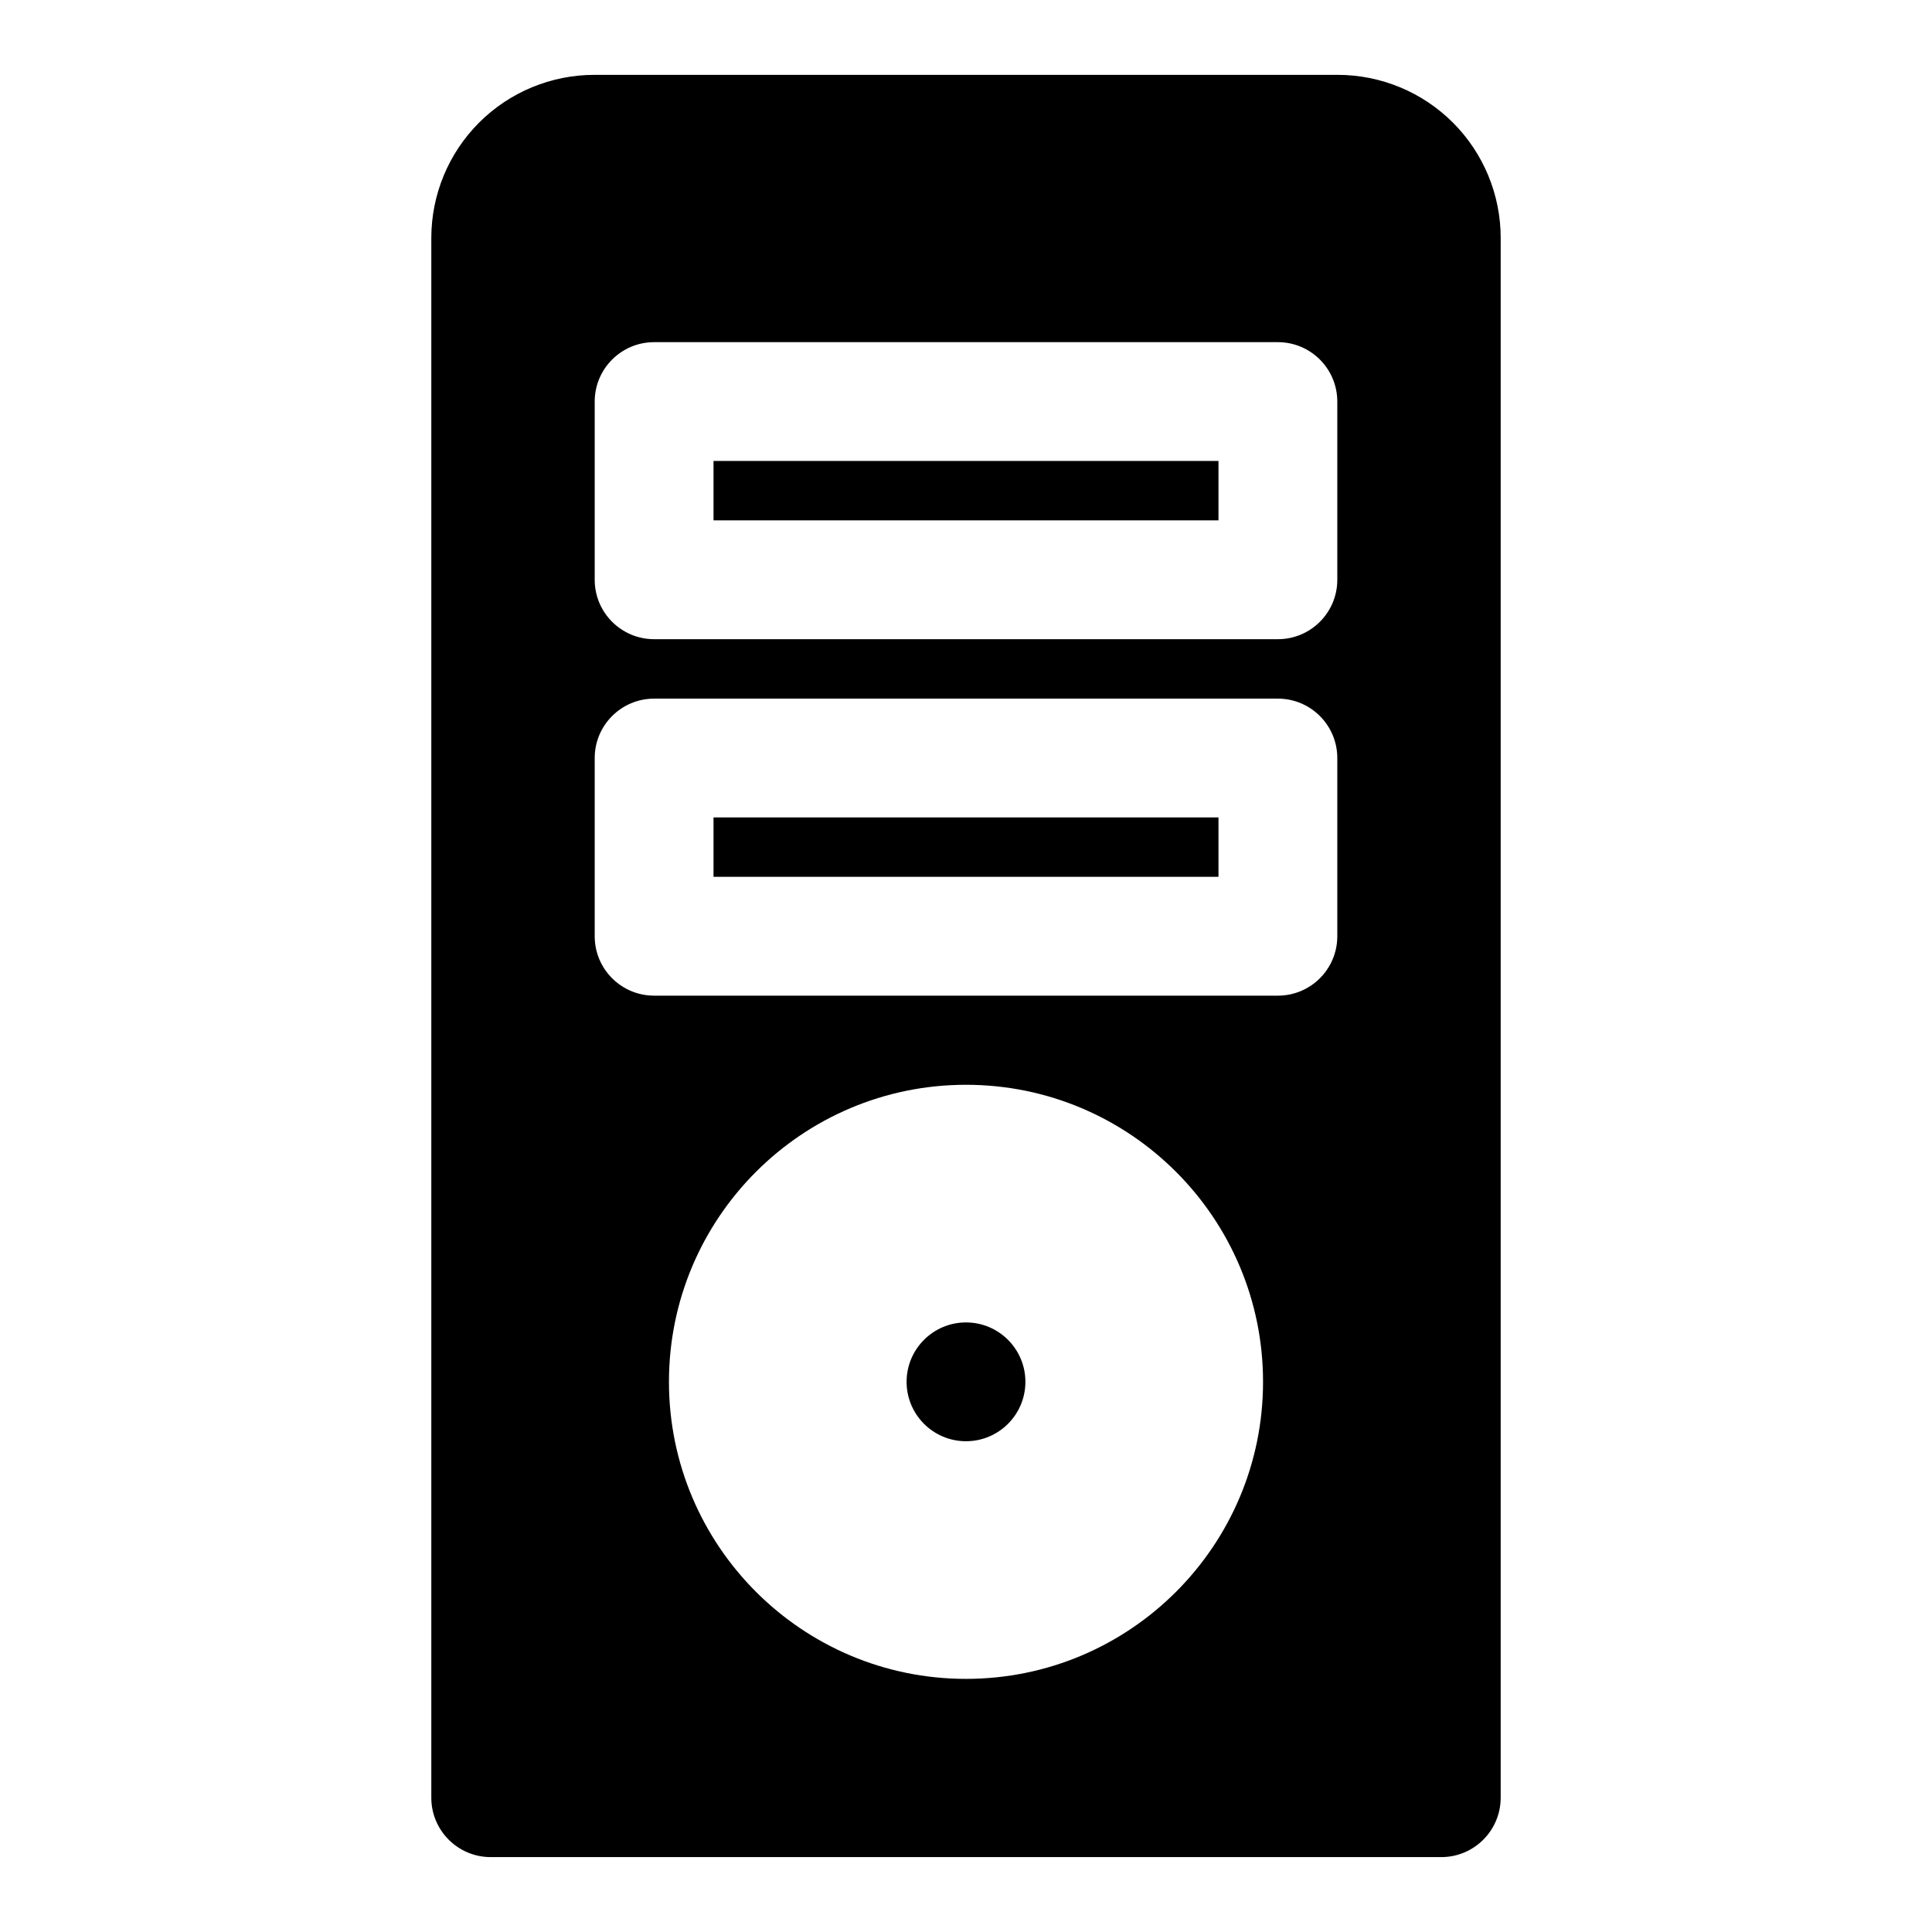
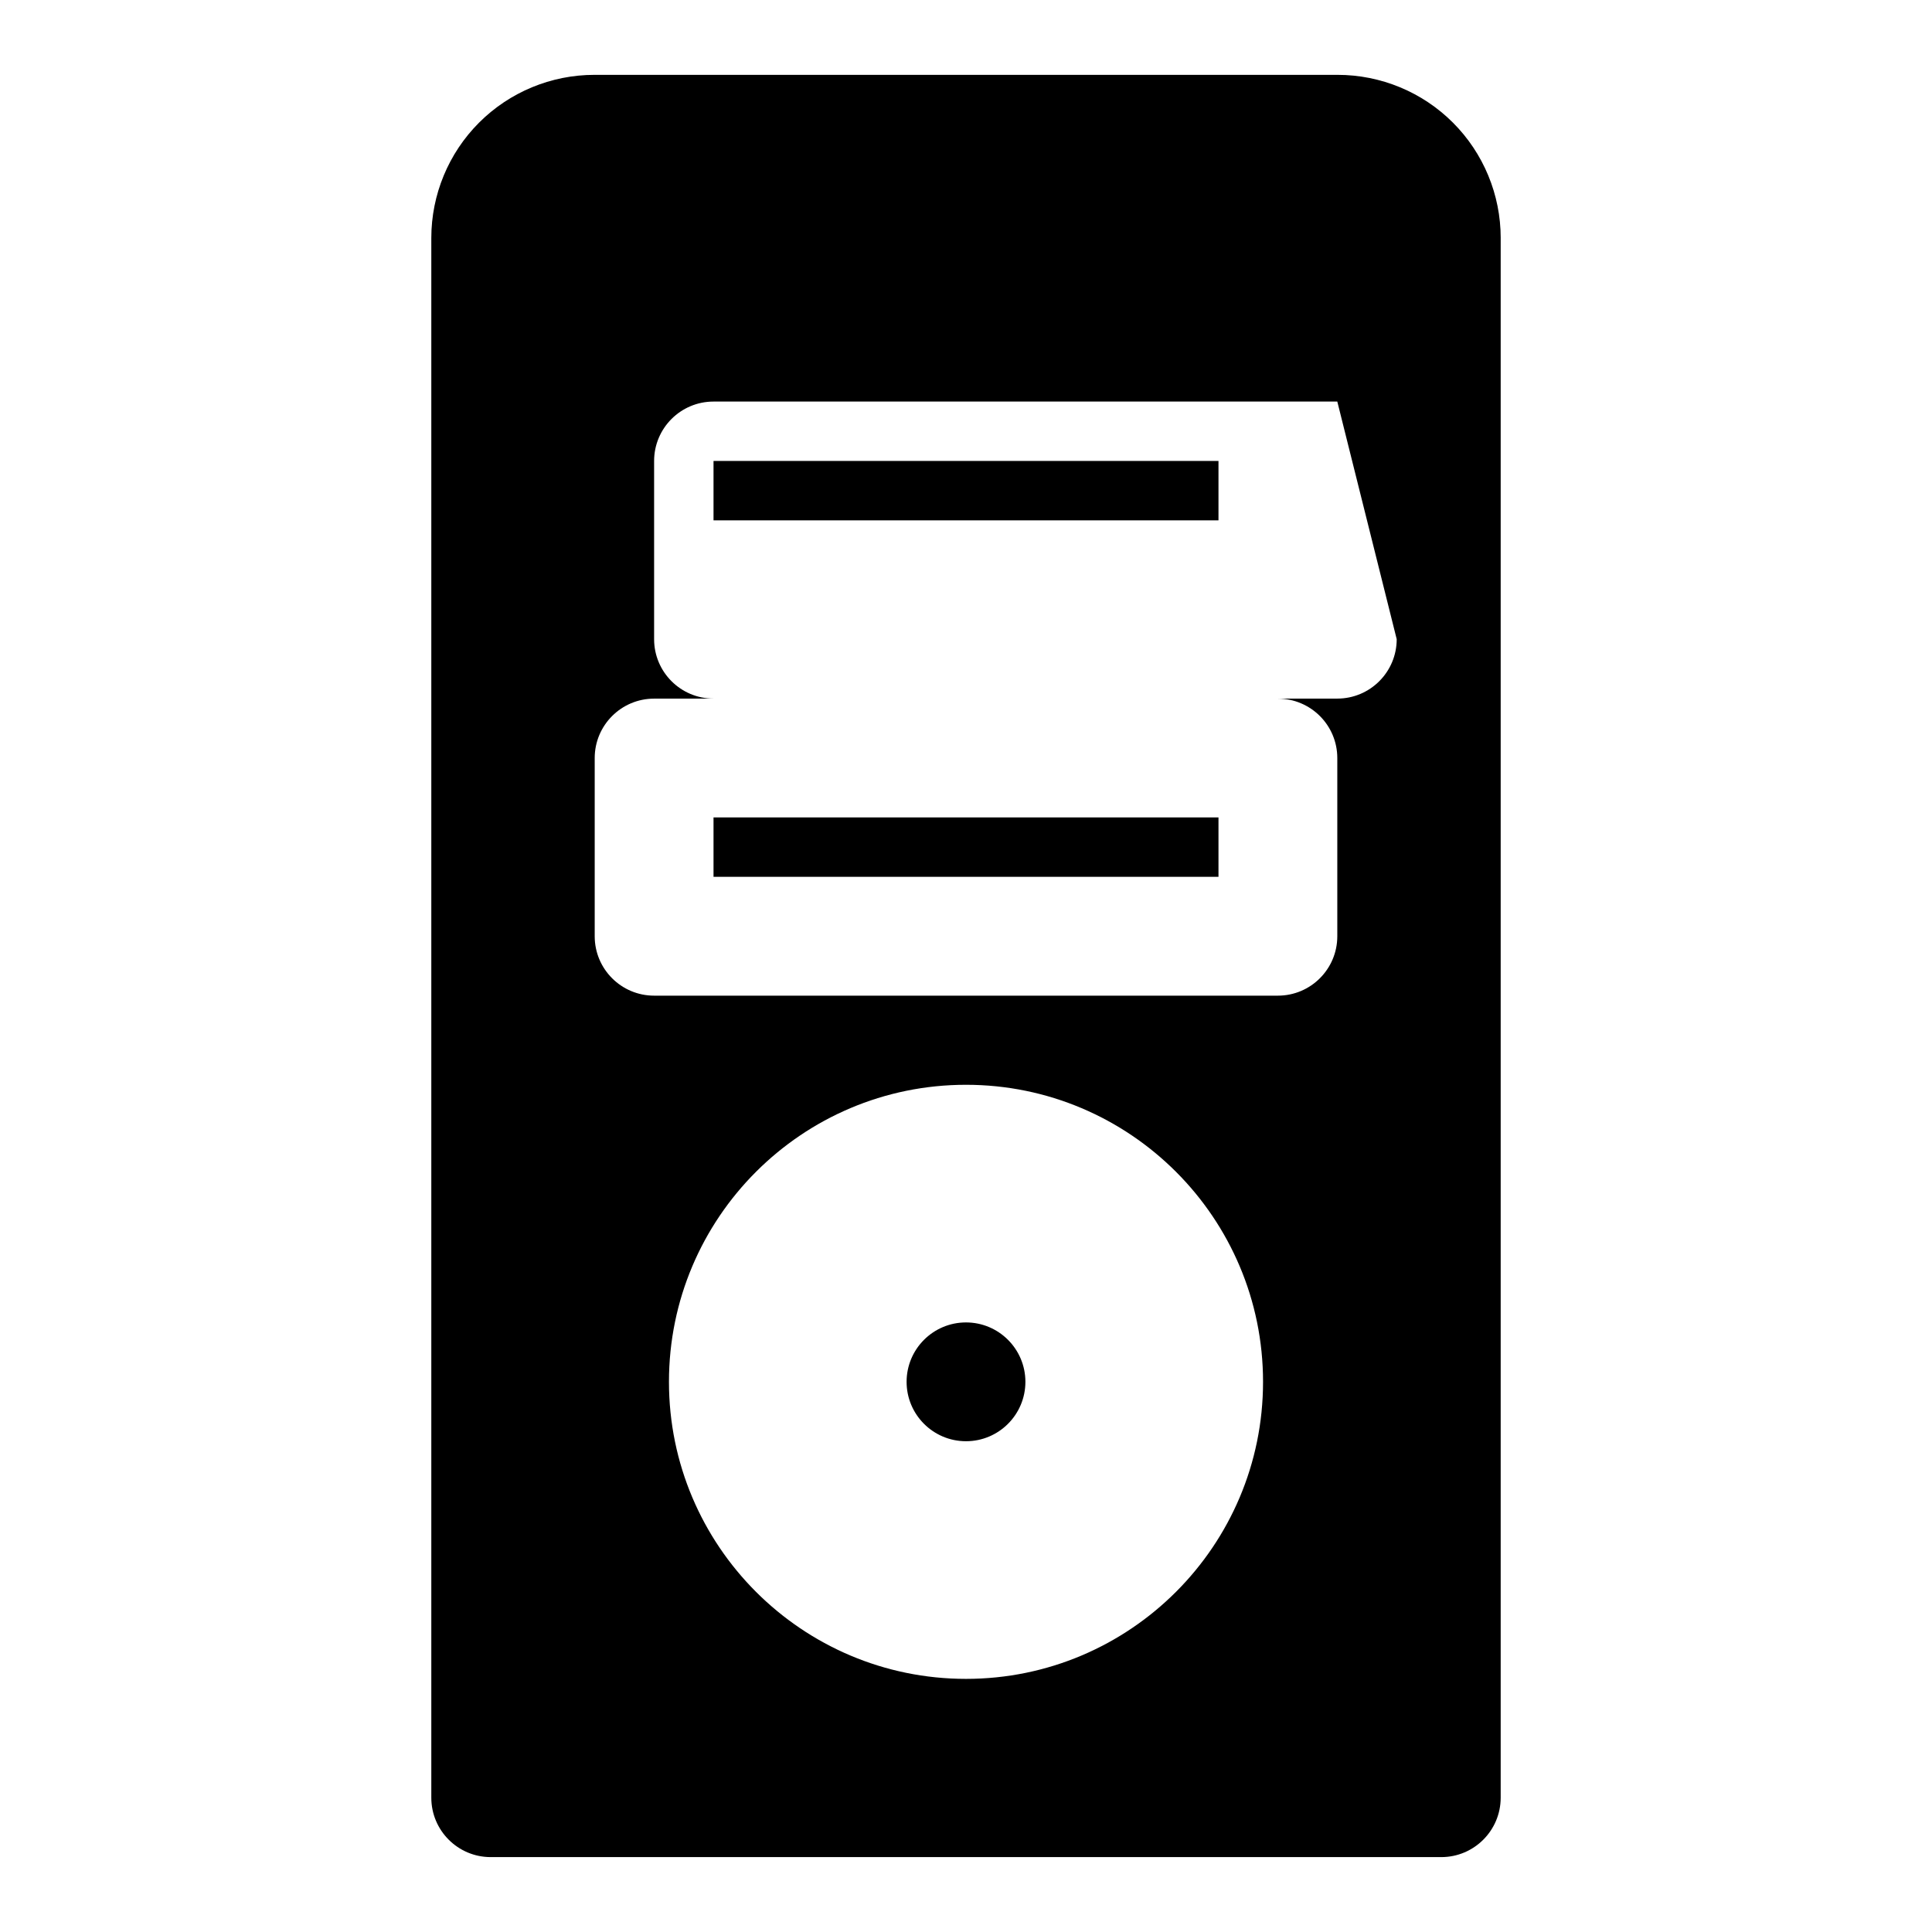
<svg xmlns="http://www.w3.org/2000/svg" fill="#000000" width="800px" height="800px" version="1.1" viewBox="144 144 512 512">
-   <path d="m541.7 207.07c0-11.461-4.551-22.465-12.66-30.574s-19.113-12.66-30.574-12.66h-196.93c-11.461 0-22.465 4.551-30.574 12.66-8.109 8.109-12.66 19.113-12.66 30.574v413.34c0 8.691 7.055 15.742 15.742 15.742h251.91c8.691 0 15.742-7.055 15.742-15.742v-413.34zm-141.7 224.41c-43.453 0-78.719 35.266-78.719 78.719s35.266 78.719 78.719 78.719 78.719-35.266 78.719-78.719-35.266-78.719-78.719-78.719zm0 62.977c-8.691 0-15.742 7.055-15.742 15.742 0 8.691 7.055 15.742 15.742 15.742 8.691 0 15.742-7.055 15.742-15.742 0-8.691-7.055-15.742-15.742-15.742zm98.398-149.57c0-8.691-7.055-15.742-15.742-15.742h-165.31c-8.691 0-15.742 7.055-15.742 15.742v47.23c0 8.691 7.055 15.742 15.742 15.742h165.31c8.691 0 15.742-7.055 15.742-15.742zm-31.488 15.742v15.742h-133.82v-15.742zm31.488-110.21c0-8.691-7.055-15.742-15.742-15.742h-165.31c-8.691 0-15.742 7.055-15.742 15.742v47.23c0 8.691 7.055 15.742 15.742 15.742h165.31c8.691 0 15.742-7.055 15.742-15.742zm-31.488 15.742v15.742h-133.82v-15.742z" fill-rule="evenodd" />
+   <path d="m541.7 207.07c0-11.461-4.551-22.465-12.66-30.574s-19.113-12.66-30.574-12.66h-196.93c-11.461 0-22.465 4.551-30.574 12.66-8.109 8.109-12.66 19.113-12.66 30.574v413.34c0 8.691 7.055 15.742 15.742 15.742h251.91c8.691 0 15.742-7.055 15.742-15.742v-413.34zm-141.7 224.41c-43.453 0-78.719 35.266-78.719 78.719s35.266 78.719 78.719 78.719 78.719-35.266 78.719-78.719-35.266-78.719-78.719-78.719zm0 62.977c-8.691 0-15.742 7.055-15.742 15.742 0 8.691 7.055 15.742 15.742 15.742 8.691 0 15.742-7.055 15.742-15.742 0-8.691-7.055-15.742-15.742-15.742zm98.398-149.57c0-8.691-7.055-15.742-15.742-15.742h-165.31c-8.691 0-15.742 7.055-15.742 15.742v47.23c0 8.691 7.055 15.742 15.742 15.742h165.31c8.691 0 15.742-7.055 15.742-15.742zm-31.488 15.742v15.742h-133.82v-15.742zm31.488-110.21h-165.31c-8.691 0-15.742 7.055-15.742 15.742v47.23c0 8.691 7.055 15.742 15.742 15.742h165.31c8.691 0 15.742-7.055 15.742-15.742zm-31.488 15.742v15.742h-133.82v-15.742z" fill-rule="evenodd" />
</svg>